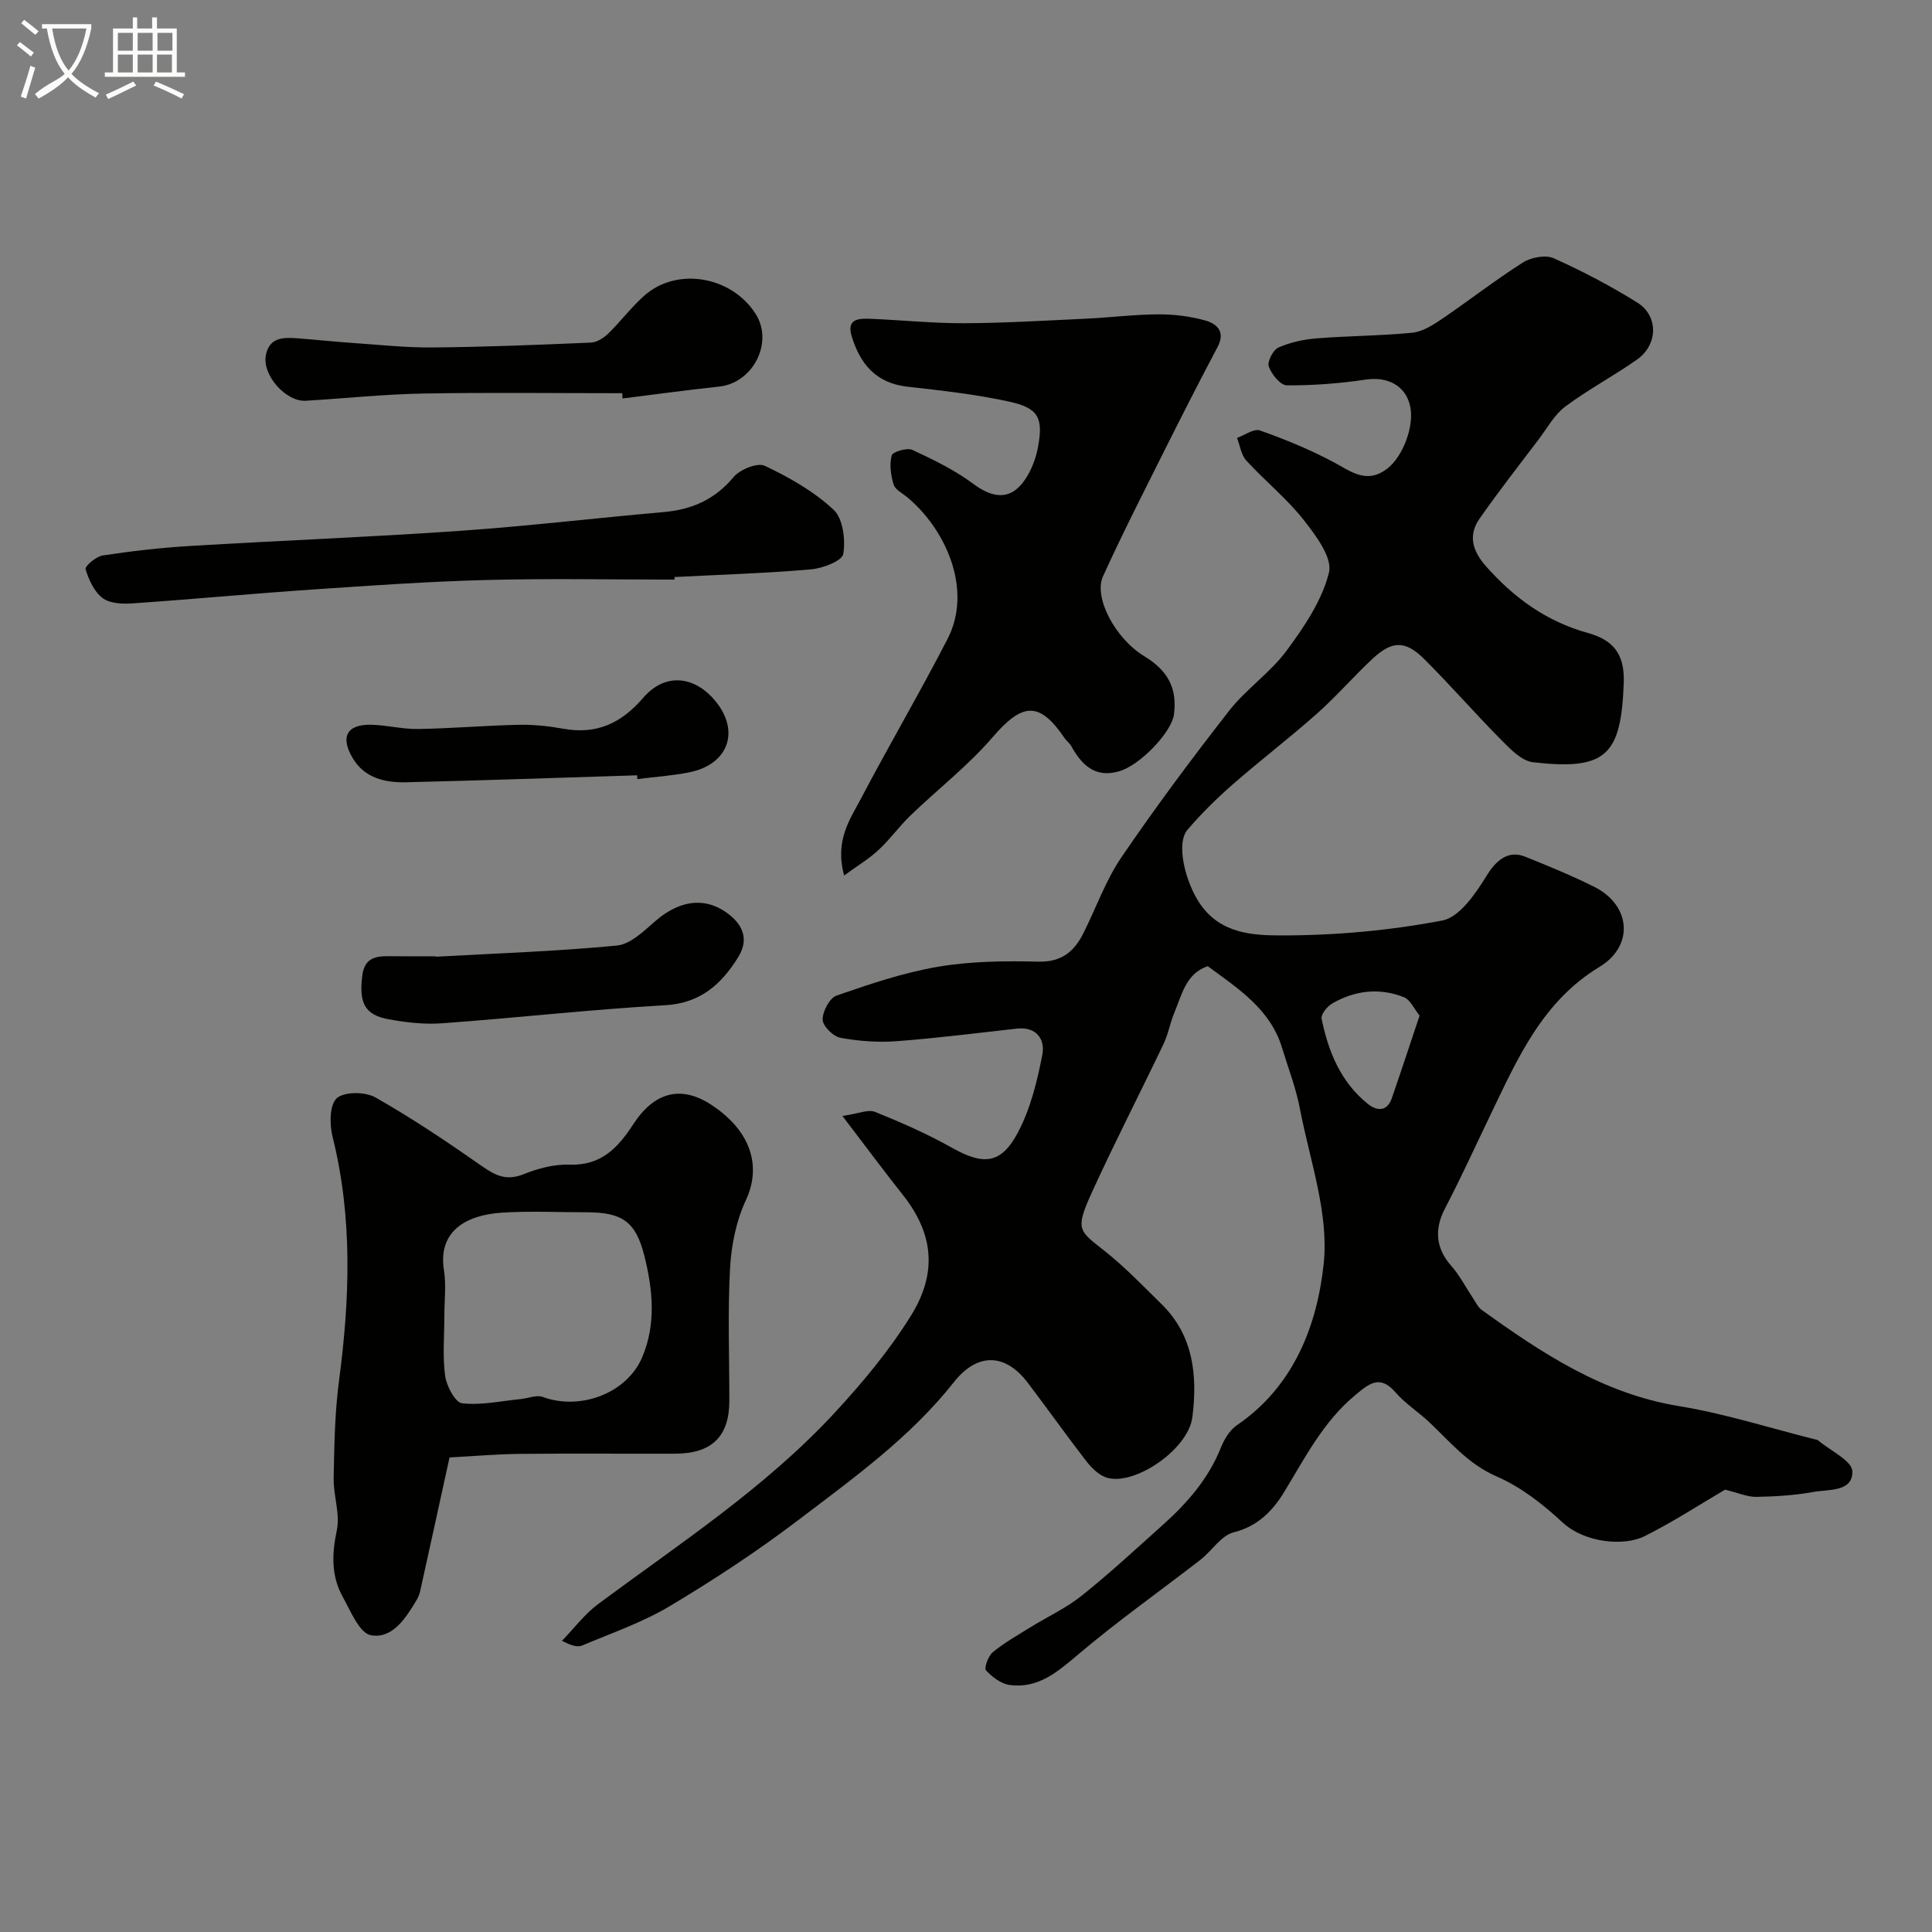
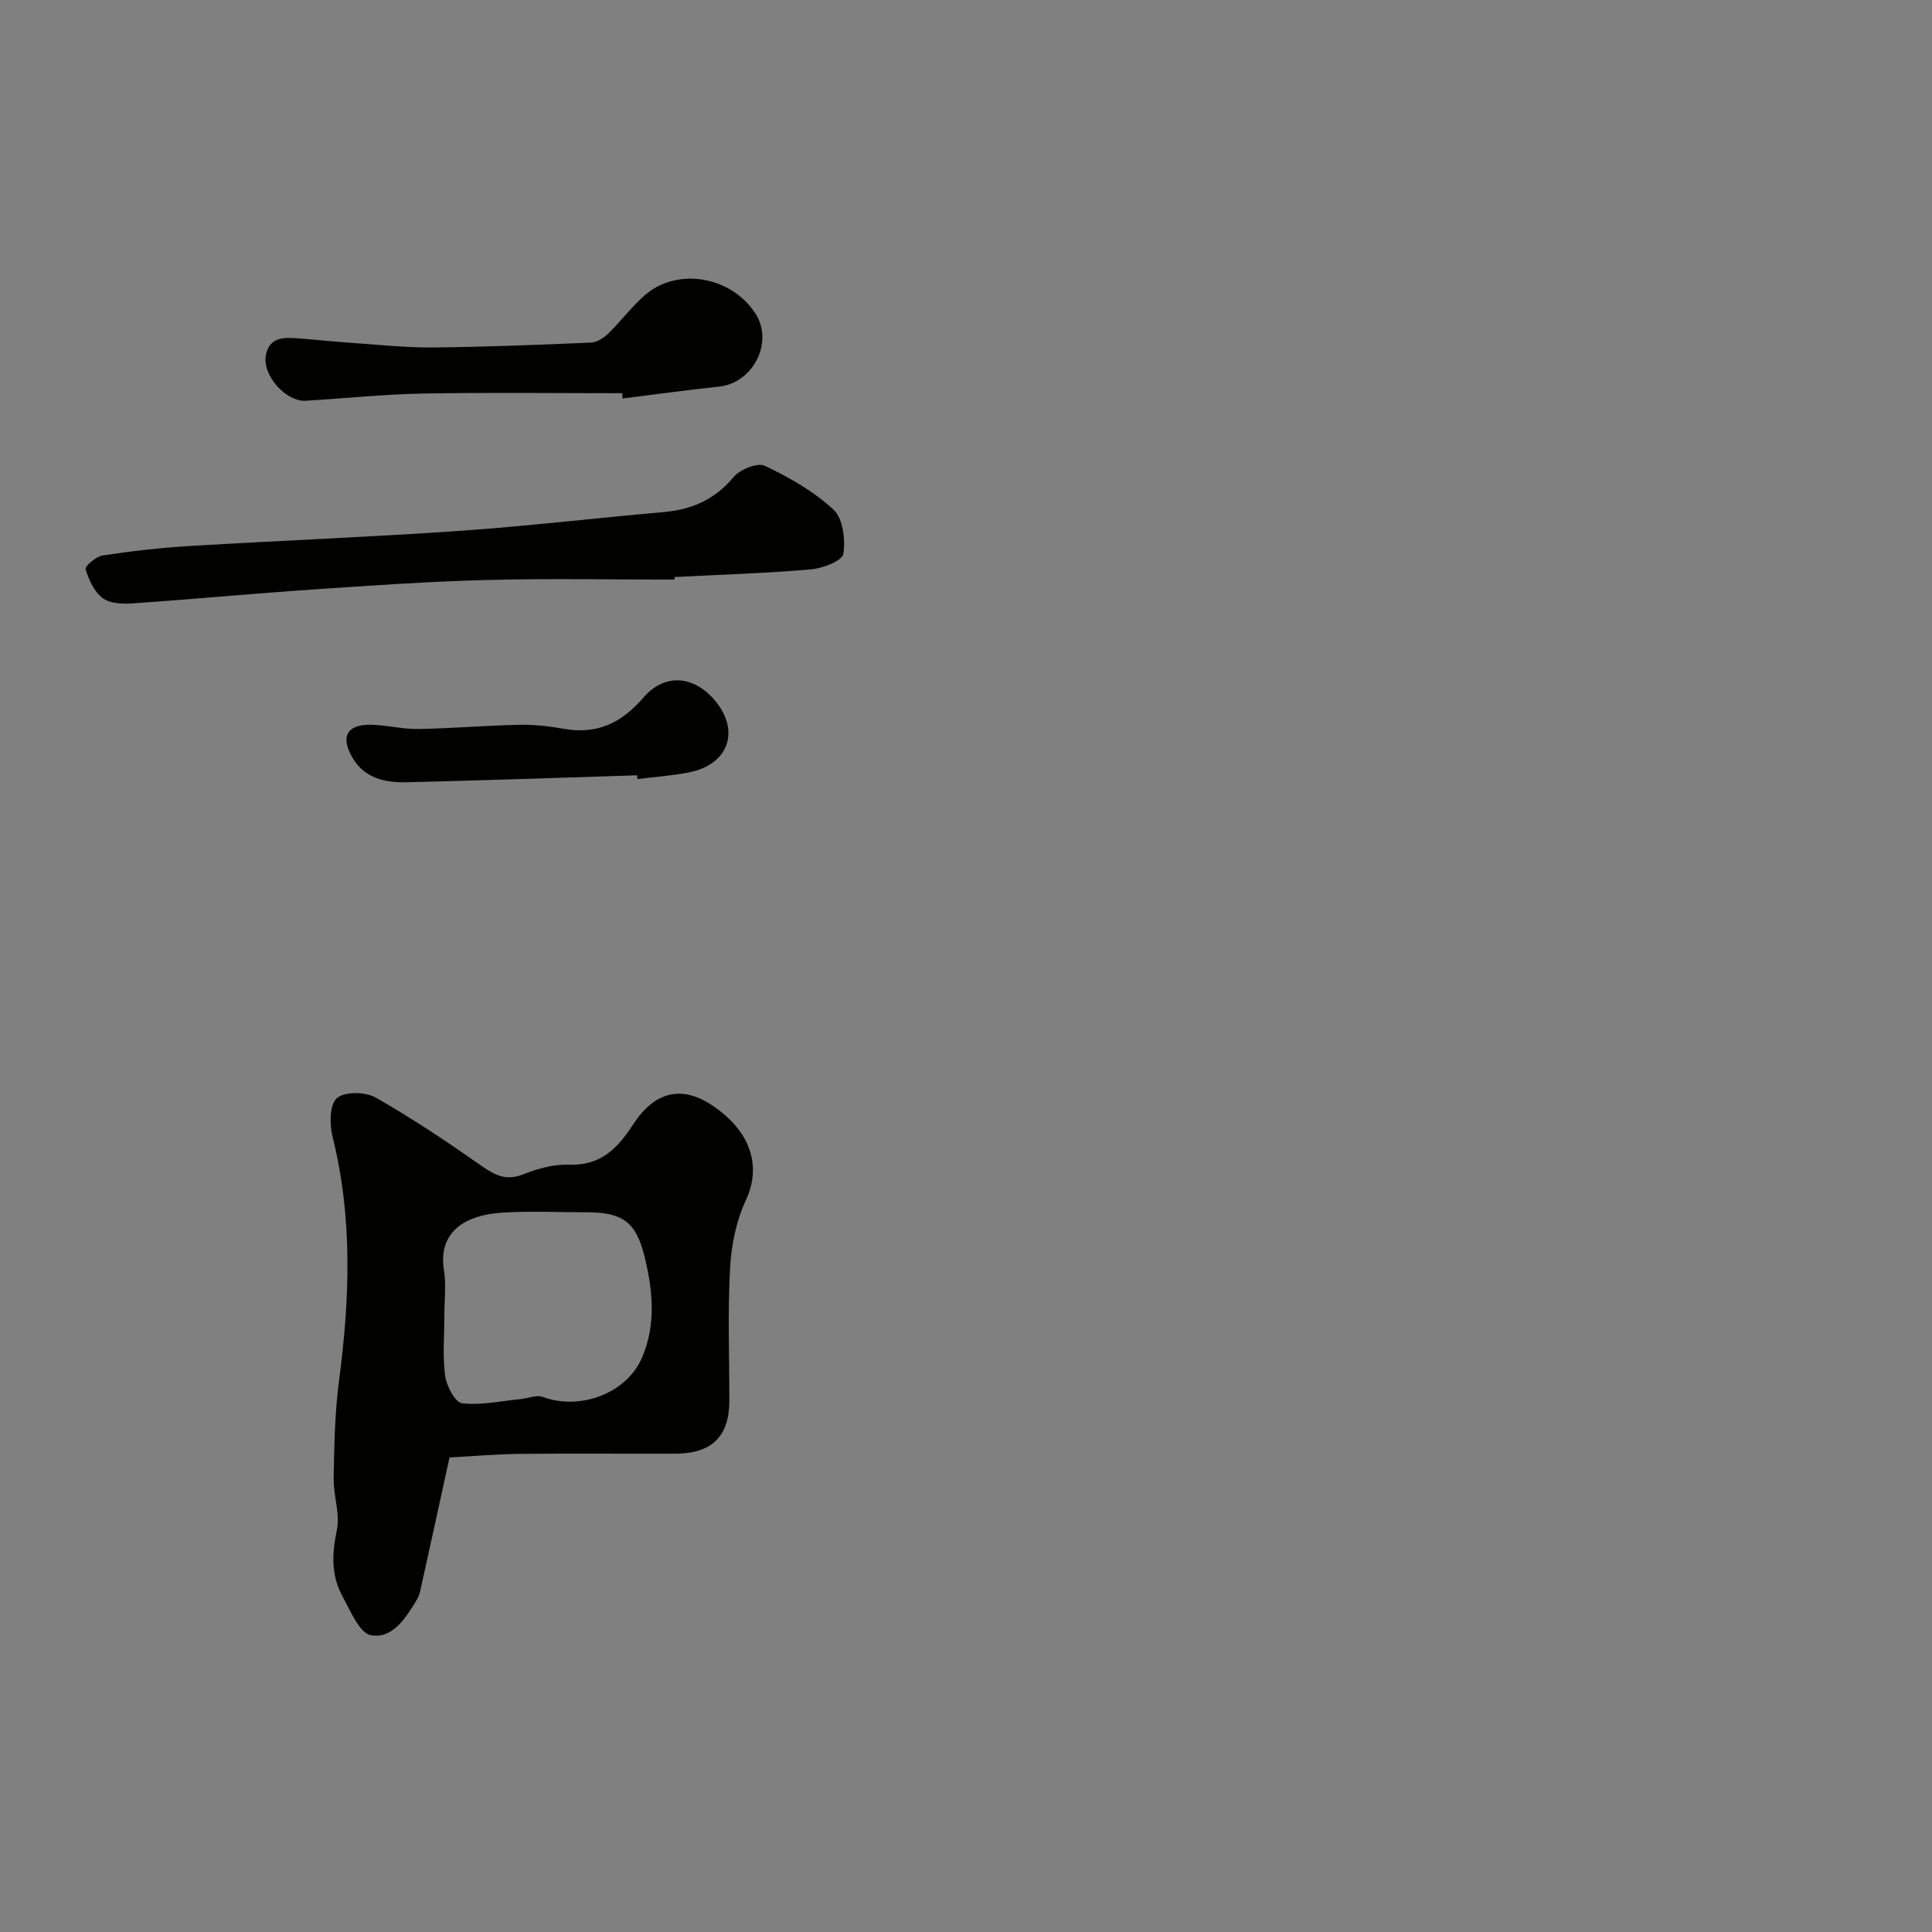
<svg xmlns="http://www.w3.org/2000/svg" enable-background="new 0 0 400 400" viewBox="0 0 400 400">
  <rect x="0" y="0" width="400" height="400" fill="#808080" stroke="none" />
-   <path d="m6.4 11.7c-1-.8-1.9-1.6-2.9-2.3l.6-.7c.9.7 1.9 1.4 2.9 2.2zm-2.1 8.3c.7-2.1 1.4-4.2 2-6.4.2.1.6.3 1 .4-.7 2.3-1.3 4.4-1.9 6.4zm3-12.8c-1.1-.9-2.1-1.7-2.9-2.4l.6-.7c1 .8 2 1.5 3 2.4zm1.4-1.3v-.9h10.2v.9c-.9 4.2-2.3 7.3-4.1 9.4 1.3 1.4 3.2 2.7 5.7 4-.2.2-.4.5-.7.9-2.5-1.4-4.4-2.7-5.7-4.2-1.4 1.5-3.5 3-6.1 4.4 0 0 0 0-.1-.1-.3-.4-.5-.7-.7-.8 2.7-2.3 4.7-2.8 6.2-4.2-1.8-2.2-3-5.3-3.7-9.4zm9.2 0h-7.1c.6 3.8 1.7 6.7 3.4 8.7 1.7-2 2.9-4.8 3.7-8.7z" fill="#fbfcfa" />
-   <path d="m31.6 3.6h.9v2.3h4.1v9.1h1.7v.9h-16.6v-.9h1.7v-9.1h4.1v-2.3h.9v2.3h3.1v-2.3zm-4 13.3.6.8c-1.9.9-3.8 1.9-5.8 2.8-.2-.3-.3-.6-.5-.9 2-.9 3.9-1.8 5.7-2.7zm-3.2-10.1v3.7h3.1v-3.7zm0 4.5v3.7h3.1v-3.7zm4.1-4.5v3.7h3.1v-3.7zm0 4.5v3.7h3.1v-3.7zm9.1 9.1c-2.1-1.1-4.1-2-5.8-2.7l.5-.8c2.2.9 4.1 1.8 5.8 2.6zm-1.9-13.6h-3.1v3.7h3.1zm-3.2 4.5v3.7h3.1v-3.7z" fill="#fbfcfa" />
  <g fill="#010100">
-     <path d="m357.15 308.42c-5.11 3-10.71 6.65-16.65 9.63-4.16 2.09-12.33 1.48-17.04-2.89-4.02-3.74-8.6-7.31-13.58-9.47-5.88-2.55-9.61-7.12-13.96-11.24-2.27-2.14-5-3.86-7.02-6.2-3.24-3.75-5.53-1.71-8.27.56-6.62 5.47-10.39 12.92-14.73 20.05-2.34 3.85-5.43 7.13-10.47 8.39-2.61.65-4.52 3.84-6.9 5.69-8.4 6.51-17.1 12.66-25.2 19.51-4.3 3.63-8.31 7.18-14.24 6.42-1.79-.23-3.67-1.65-4.95-3.04-.43-.47.46-2.97 1.4-3.75 2.35-1.94 5.05-3.47 7.66-5.09 3.58-2.22 7.48-4.01 10.74-6.61 5.79-4.62 11.23-9.67 16.76-14.62 5.08-4.54 9.49-9.58 12.08-16.06.69-1.73 1.83-3.62 3.31-4.63 11.83-8.05 16.63-20.76 17.97-33.46 1.1-10.41-2.89-21.4-4.93-32.08-.82-4.29-2.43-8.43-3.71-12.63-2.42-7.94-8.98-12.17-15.37-16.86-4.49 1.49-5.35 5.88-6.93 9.66-.87 2.08-1.24 4.39-2.21 6.42-4.89 10.25-10.11 20.36-14.82 30.69-3.61 7.91-2.71 7.96 2.65 12.22 4.2 3.33 7.95 7.25 11.79 11.02 6.62 6.52 7.4 14.84 6.34 23.35-.86 6.91-12.69 14.72-18.19 12.36-1.51-.65-2.85-2.04-3.88-3.38-4.09-5.31-7.98-10.78-12.03-16.12-4.59-6.05-10.37-6.31-15.27-.11-9.11 11.53-20.91 19.96-32.4 28.7-8.42 6.4-17.33 12.24-26.41 17.67-5.66 3.38-12.04 5.58-18.15 8.16-.95.4-2.21.06-4.19-.97 2.49-2.56 4.69-5.53 7.52-7.63 16.86-12.51 34.55-24.03 48.92-39.56 5.77-6.23 11.3-12.88 15.78-20.07 5.04-8.08 5.31-16.28-1.61-25.01-3.93-4.96-7.7-10.05-12.54-16.39 3.29-.47 5.32-1.42 6.74-.85 5.42 2.18 10.8 4.55 15.89 7.41 6.54 3.68 10.21 3.48 13.73-3.2 2.58-4.9 3.97-10.58 5.03-16.08.59-3.04-1.14-5.82-5.25-5.37-8.31.92-16.62 1.99-24.95 2.61-3.86.29-7.86-.01-11.66-.72-1.48-.28-3.62-2.44-3.63-3.76-.01-1.71 1.44-4.47 2.89-4.97 6.88-2.38 13.88-4.76 21.03-5.97 6.8-1.15 13.84-1.22 20.77-1.05 4.77.11 7.38-2.09 9.28-5.86 2.64-5.24 4.6-10.92 7.87-15.72 7.08-10.39 14.6-20.49 22.34-30.39 3.51-4.49 8.49-7.84 11.87-12.41 3.65-4.94 7.36-10.41 8.78-16.2.75-3.08-2.77-7.75-5.31-10.96-3.49-4.41-7.98-8.02-11.8-12.2-1.07-1.17-1.31-3.11-1.93-4.7 1.6-.56 3.5-1.98 4.74-1.54 5.16 1.82 10.27 3.92 15.1 6.48 3.76 1.99 7 4.78 11.37 1.34 3.11-2.44 5.56-8.73 4.63-12.88-.96-4.28-4.7-6.15-9.29-5.46-5.36.8-10.83 1.22-16.24 1.18-1.32-.01-3.17-2.29-3.73-3.9-.36-1.01.89-3.44 2-3.93 2.46-1.09 5.26-1.69 7.96-1.9 6.57-.52 13.18-.52 19.74-1.16 2.1-.21 4.23-1.55 6.07-2.8 5.66-3.84 11.07-8.08 16.84-11.74 1.69-1.07 4.68-1.64 6.38-.88 5.95 2.66 11.76 5.72 17.3 9.17 4.43 2.76 4.31 8.72-.05 11.8-4.83 3.41-10.11 6.19-14.84 9.72-2.25 1.67-3.72 4.41-5.46 6.72-4.14 5.47-8.38 10.88-12.31 16.51-2.41 3.44-1.45 6.68 1.3 9.8 5.79 6.58 12.56 11.48 21.1 13.85 5.14 1.43 7.67 4.2 7.46 10.28-.53 15.03-3.59 18.25-18.8 16.49-2.35-.27-4.69-2.72-6.57-4.62-5.41-5.46-10.46-11.28-15.9-16.7-3.94-3.93-6.68-3.88-10.73-.11-3.95 3.68-7.5 7.8-11.53 11.38-5.69 5.05-11.75 9.68-17.48 14.69-3.3 2.89-6.46 6.01-9.31 9.34-2.48 2.9-.39 10.97 2.59 15.33 4.27 6.25 11.05 6.55 16.94 6.55 11.1 0 22.34-1.01 33.23-3.09 3.57-.68 6.89-5.57 9.16-9.26 1.93-3.13 4.42-5.39 8-3.95 4.83 1.94 9.66 3.92 14.31 6.25 7.61 3.82 8.25 12.22 1.06 16.57-11.87 7.18-17.01 19.08-22.62 30.74-3.1 6.44-6.06 12.95-9.37 19.29-2.25 4.32-1.88 8.25 1.29 11.84 1.79 2.03 3.06 4.53 4.58 6.81.54.81.99 1.79 1.74 2.33 12.47 8.97 25.11 17.35 40.84 19.92 9.56 1.56 18.88 4.56 28.31 6.92.16.04.36.05.47.15 2.52 2.14 7.06 4.23 7.12 6.44.11 4.3-4.95 3.7-8.1 4.27-3.86.7-7.84.94-11.77 1.01-1.79.04-3.62-.79-6.49-1.49zm-63.24-98.15c-1.18-1.46-1.93-3.28-3.2-3.79-5.09-2.04-10.19-1.44-14.91 1.29-1.03.6-2.35 2.24-2.18 3.12 1.38 6.83 3.97 13.17 9.6 17.68 1.81 1.45 3.96 1.66 4.94-1.2 1.9-5.49 3.71-11.01 5.75-17.1z" />
    <path d="m93.07 301.75c-2.17 9.91-4.11 18.8-6.08 27.68-.14.62-.38 1.25-.71 1.8-2.24 3.73-4.98 8.12-9.48 7.33-2.36-.41-4.21-5-5.84-7.95-2.41-4.34-2.26-8.9-1.22-13.81.71-3.38-.73-7.16-.66-10.75.13-6.76.23-13.57 1.12-20.26 2.23-16.91 2.83-33.67-1.34-50.42-.64-2.56-.65-6.62.86-7.99 1.54-1.4 5.9-1.37 8.01-.17 7.63 4.33 14.94 9.25 22.13 14.28 2.79 1.96 5.08 3.01 8.53 1.62 2.97-1.19 6.34-2.09 9.49-1.98 6.56.23 10.03-3.45 13.23-8.36 4.42-6.8 9.97-8.05 16.07-4.09 8.28 5.38 10.54 12.73 7.26 19.77-2.01 4.3-3.03 9.35-3.29 14.12-.5 9.13-.14 18.31-.15 27.46 0 7.36-3.61 10.92-11.21 10.94-10.82.03-21.64-.07-32.46.04-4.92.08-9.83.51-14.26.74zm-1.07-29.34c0 4.16-.39 8.37.16 12.45.29 2.1 2.08 5.5 3.5 5.67 3.94.46 8.05-.47 12.09-.86 1.55-.15 3.31-.93 4.62-.45 7.69 2.85 17.34-.69 20.55-8.13 2.97-6.89 2.24-14.11.48-21.11-1.79-7.12-4.63-8.98-11.95-8.99-5.82 0-11.66-.29-17.46.07-7.55.48-13.33 3.86-12.08 11.88.5 3.09.09 6.32.09 9.47z" />
-     <path d="m174.77 181.26c-1.98-7.25 1.19-11.56 3.49-15.93 5.83-11.09 12.18-21.91 17.92-33.04 5.27-10.22-.38-22.71-8.33-29.33-1.01-.84-2.51-1.58-2.84-2.65-.58-1.91-.89-4.17-.39-6.02.21-.76 3.18-1.65 4.28-1.14 4.36 2.02 8.77 4.17 12.6 7.02 4.61 3.44 8.37 3.27 11.27-1.75 1.04-1.8 1.78-3.88 2.15-5.93 1.09-5.93.11-7.99-5.86-9.31-6.98-1.54-14.15-2.33-21.27-3.13-6.49-.74-9.76-4.8-11.47-10.48-1.12-3.71 1.7-3.66 4.11-3.56 6.43.28 12.85.94 19.27.91 8.43-.04 16.86-.55 25.28-.95 4.95-.23 9.88-.87 14.83-.89 3.24-.02 6.57.4 9.69 1.26 2.42.67 4.28 2.3 2.59 5.49-3.81 7.19-7.5 14.45-11.14 21.72-4.29 8.57-8.65 17.11-12.61 25.83-1.92 4.24 2.48 12.79 8.57 16.48 4.79 2.91 6.88 6.54 6.14 12.1-.47 3.56-6.95 10.51-11.45 11.76-5.01 1.39-7.69-1.44-9.85-5.32-.32-.57-.92-.97-1.29-1.51-5.25-7.77-8.76-7.45-14.94-.27-5.08 5.91-11.37 10.78-17.02 16.22-2.31 2.23-4.2 4.9-6.55 7.08-1.99 1.87-4.37 3.29-7.18 5.34z" />
    <path d="m139.65 120c-12.94 0-25.88-.26-38.81.08-12.04.31-24.08 1.15-36.11 1.97-12.48.85-24.94 2.03-37.41 2.88-2.05.14-4.64 0-6.12-1.14-1.73-1.32-2.83-3.78-3.49-5.96-.17-.58 2.18-2.63 3.56-2.83 5.98-.9 12.01-1.6 18.05-1.96 18.61-1.12 37.25-1.84 55.85-3.13 14.09-.98 28.14-2.65 42.21-3.89 5.84-.51 10.6-2.57 14.48-7.23 1.32-1.59 4.96-3.07 6.48-2.35 5.08 2.4 10.17 5.3 14.24 9.09 1.96 1.82 2.5 6.22 2.01 9.17-.24 1.43-4.26 2.97-6.68 3.18-9.39.81-18.83 1.1-28.25 1.59 0 .18 0 .35-.01.53z" />
    <path d="m128.83 81.41c-13.78 0-27.57-.18-41.35.07-8.06.15-16.11 1.01-24.17 1.49-4.11.25-9-5.27-8.28-9.33.67-3.8 3.57-3.82 6.5-3.6 3.76.28 7.51.69 11.27.95 5.59.38 11.19 1 16.78.95 10.92-.1 21.85-.54 32.76-1.01 1.23-.05 2.64-.95 3.57-1.85 2.6-2.53 4.8-5.5 7.52-7.9 6.75-5.96 18.03-4.01 23.01 3.8 3.77 5.9-.51 14.31-7.55 15.06-6.68.71-13.33 1.63-20 2.46-.02-.37-.04-.73-.06-1.09z" />
-     <path d="m90.18 198.08c12.52-.7 25.06-1.11 37.53-2.31 2.82-.27 5.61-3.02 8.01-5.1 5.31-4.6 10.79-4.97 15.43-1.17 3.18 2.61 3.6 5.56 1.7 8.64-3.44 5.57-7.78 9.56-15.14 9.98-15.41.88-30.76 2.62-46.16 3.74-3.71.27-7.56-.17-11.23-.86-4.82-.91-6.03-3.4-5.31-9.03.54-4.29 3.64-4.02 6.69-3.99 2.83.03 5.66.01 8.49.01-.02.04-.01.07-.01.09z" />
+     <path d="m90.18 198.08z" />
    <path d="m131.91 160.52c-15.93.49-31.86 1.06-47.8 1.44-4.35.1-8.6-.83-11.07-4.97-2.65-4.43-1.22-7.04 3.78-6.94 3.27.07 6.53.94 9.78.88 6.93-.11 13.84-.72 20.77-.87 3.09-.06 6.24.27 9.29.82 6.9 1.24 12-1.16 16.53-6.43 4.41-5.13 10.43-4.6 14.77.51 5.36 6.3 2.93 13.32-5.3 14.95-3.52.7-7.13.94-10.7 1.39-.01-.26-.03-.52-.05-.78z" />
  </g>
</svg>